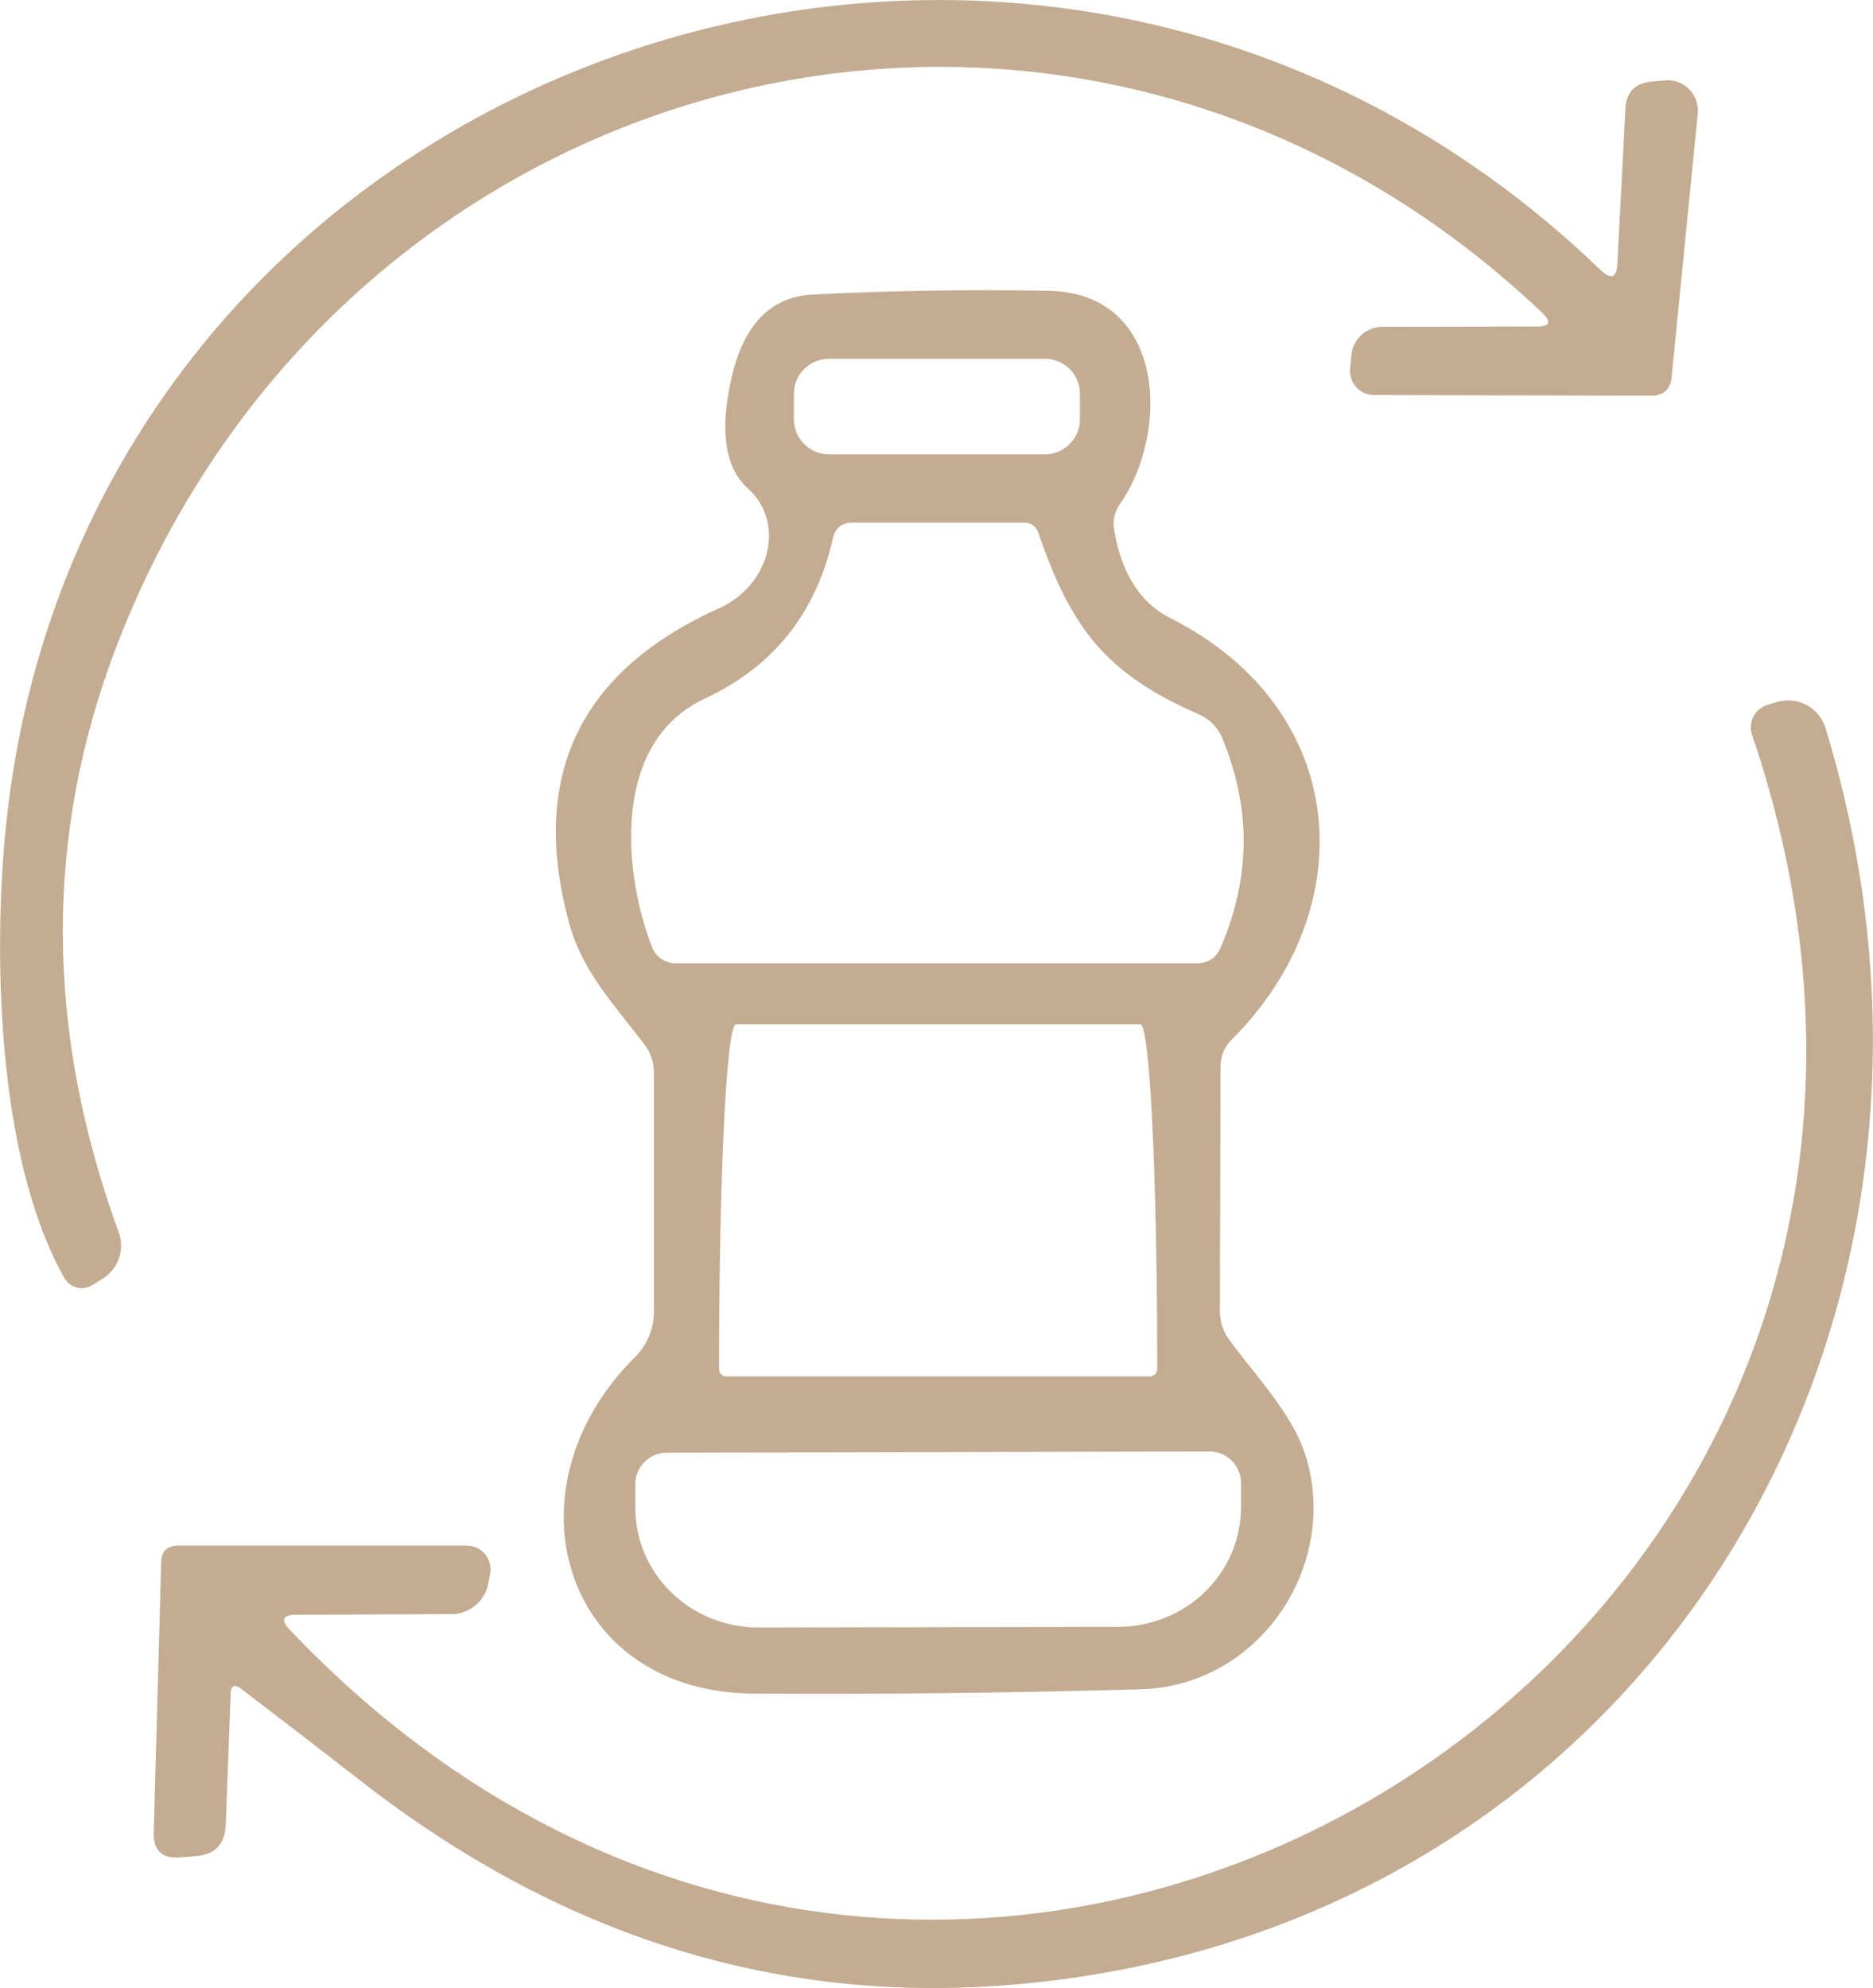
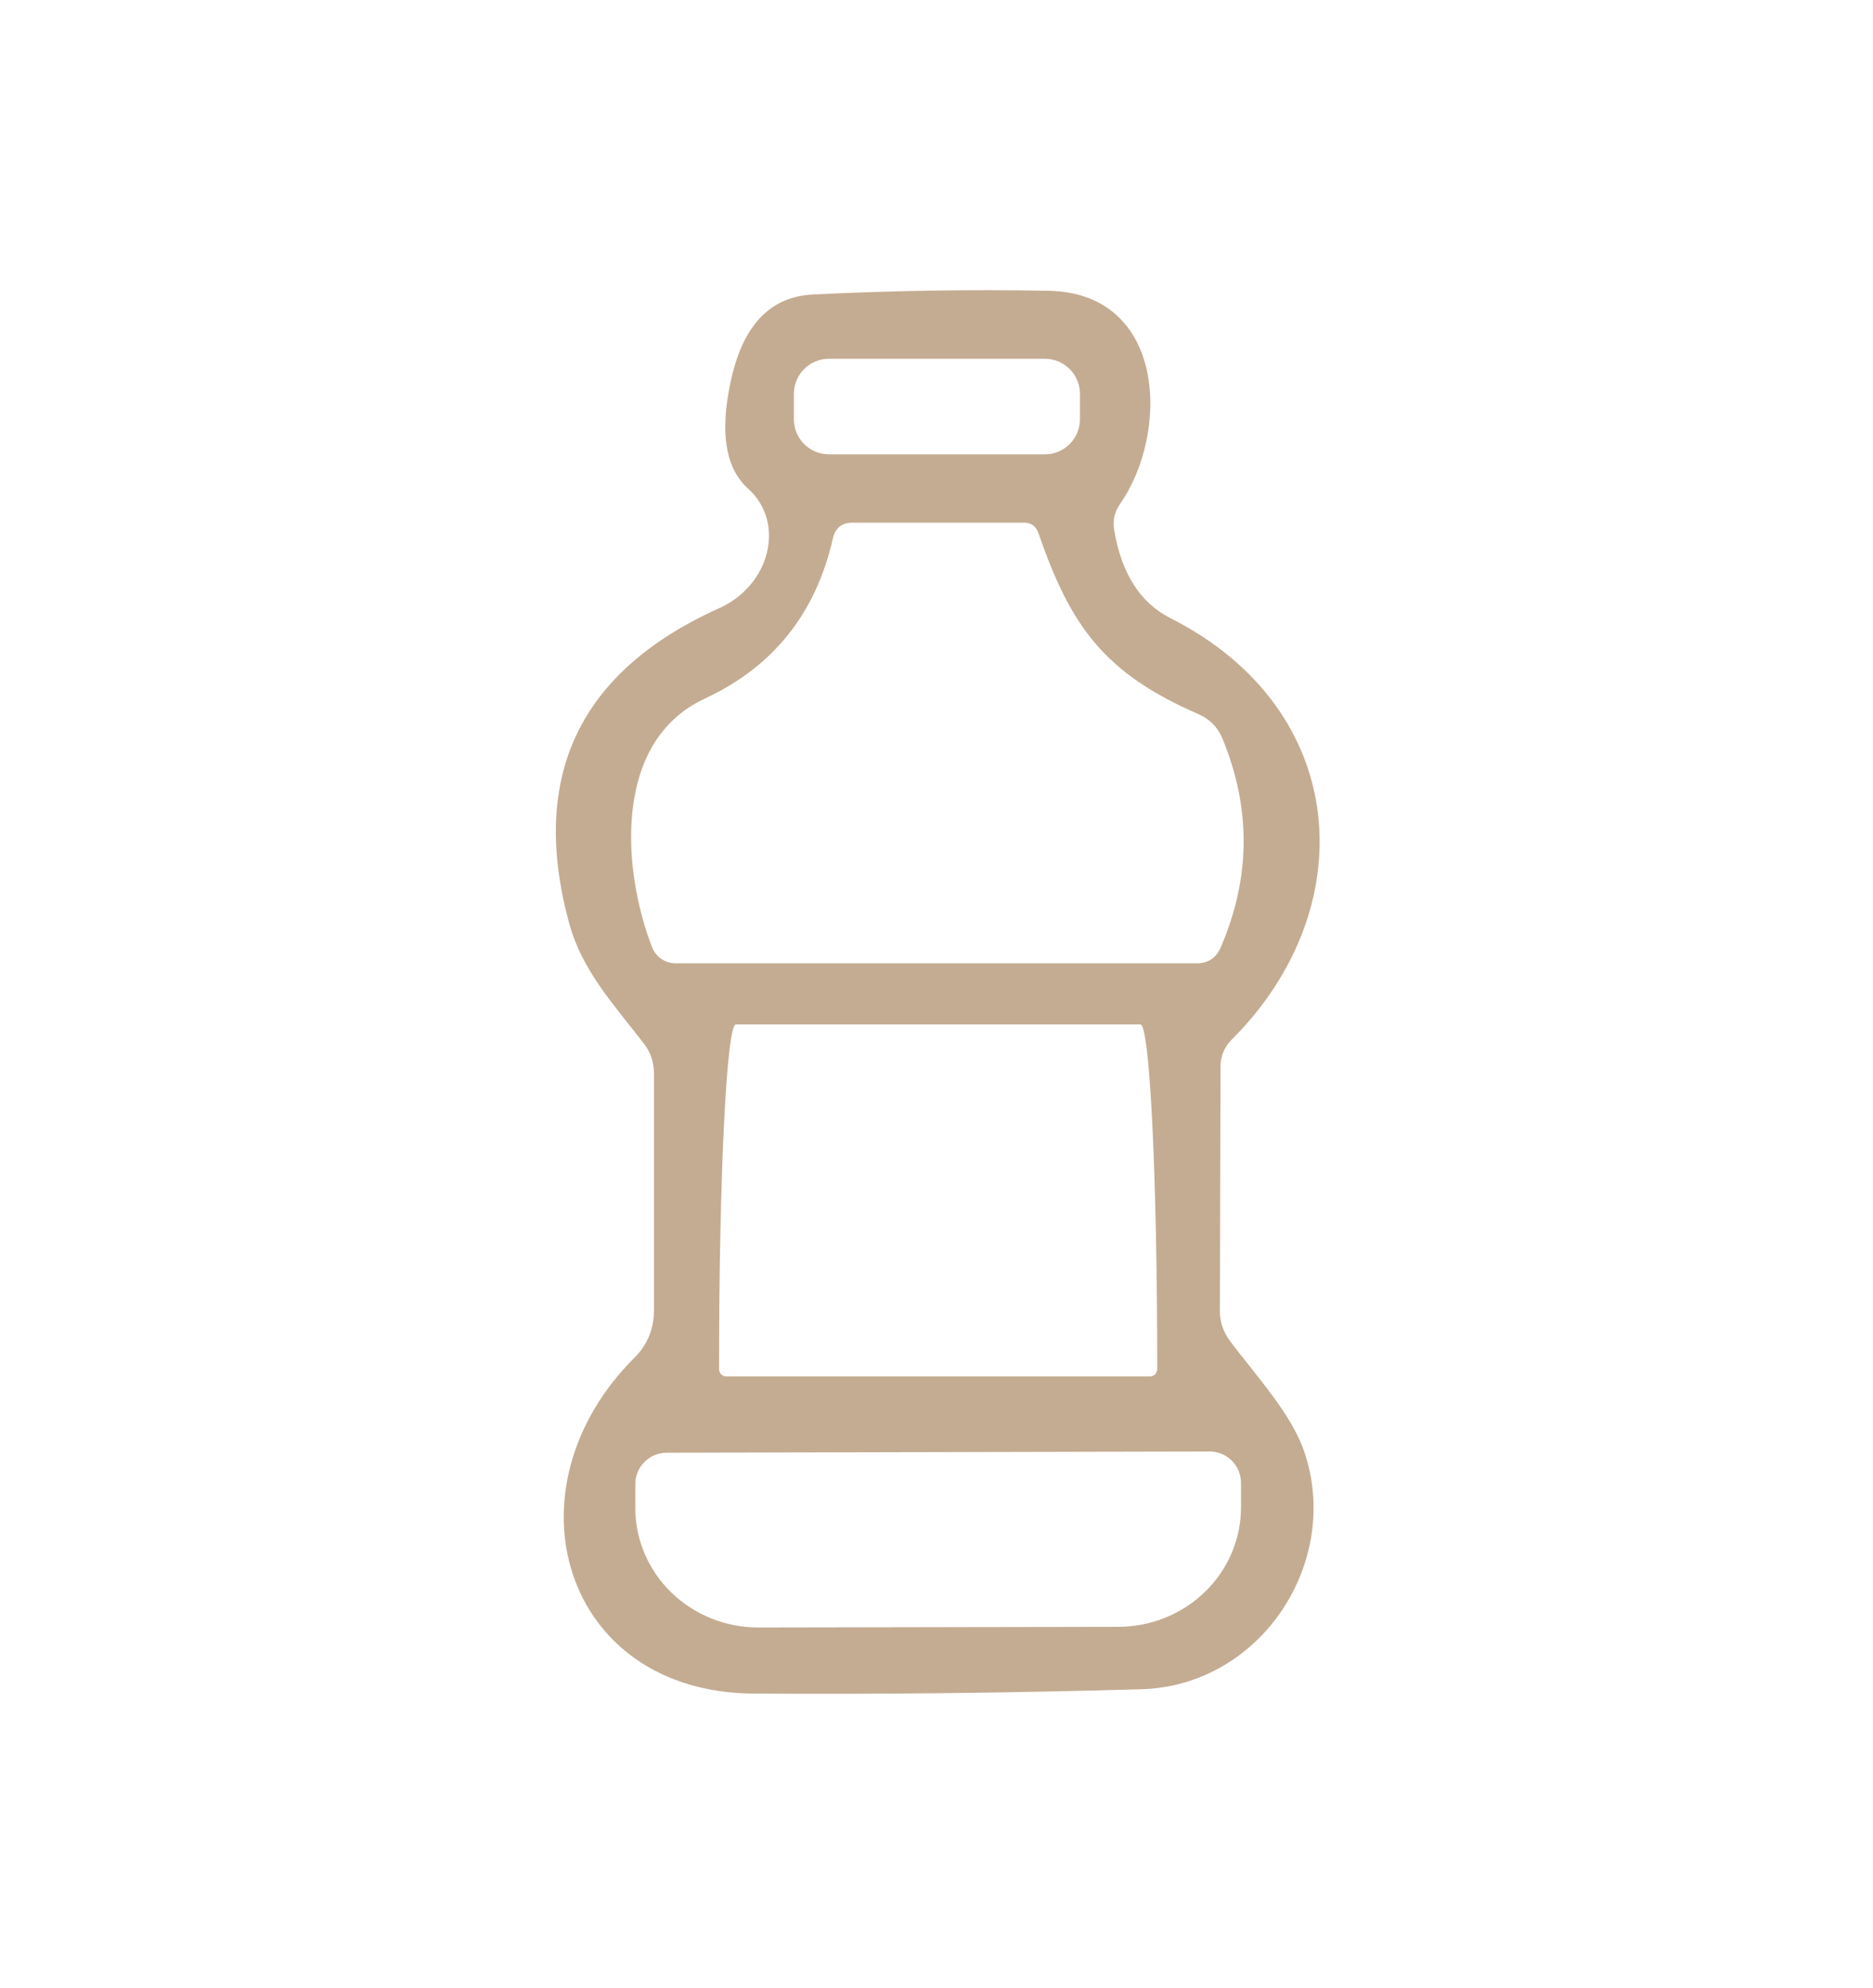
<svg xmlns="http://www.w3.org/2000/svg" width="49" height="52" viewBox="0 0 49 52" fill="none">
-   <path d="M40.348 8.183C28.139 -3.409 9.03 1.364 3.056 16.885C1.156 21.826 1.173 26.94 3.104 32.227C3.187 32.449 3.189 32.692 3.111 32.916C3.032 33.14 2.878 33.33 2.674 33.453L2.415 33.615C2.354 33.652 2.288 33.676 2.218 33.686C2.149 33.697 2.078 33.693 2.01 33.676C1.942 33.658 1.878 33.627 1.822 33.585C1.766 33.543 1.719 33.489 1.684 33.429C0.044 30.515 -0.143 25.758 0.077 22.527C1.481 1.705 26.824 -7.443 41.882 7.071C42.153 7.325 42.296 7.266 42.312 6.892L42.523 2.842C42.545 2.414 42.77 2.179 43.197 2.135L43.546 2.103C43.663 2.09 43.78 2.104 43.891 2.143C44.001 2.182 44.102 2.245 44.185 2.328C44.268 2.412 44.332 2.513 44.372 2.624C44.412 2.735 44.426 2.854 44.415 2.972L43.733 9.855C43.7 10.191 43.517 10.356 43.181 10.35L35.948 10.334C35.859 10.334 35.771 10.314 35.69 10.277C35.609 10.241 35.537 10.187 35.478 10.121C35.419 10.054 35.375 9.976 35.348 9.891C35.321 9.806 35.313 9.716 35.323 9.628L35.356 9.271C35.378 9.073 35.472 8.889 35.622 8.756C35.772 8.623 35.966 8.549 36.167 8.548L40.202 8.54C40.548 8.54 40.597 8.421 40.348 8.183Z" fill="#C4AC92" />
  <path d="M29.146 13.848C29.335 14.996 29.828 15.77 30.623 16.17C35.34 18.557 35.664 23.768 32.214 27.202C32.124 27.292 32.053 27.399 32.004 27.517C31.955 27.636 31.93 27.763 31.93 27.892L31.914 34.297C31.914 34.578 32.001 34.835 32.174 35.068C32.856 35.985 33.765 36.951 34.114 37.95C35.112 40.831 33.01 44.087 29.868 44.184C26.486 44.281 23.104 44.319 19.721 44.298C14.729 44.273 13.13 38.956 16.612 35.498C16.77 35.341 16.894 35.155 16.979 34.95C17.064 34.745 17.108 34.526 17.108 34.305V28.07C17.108 27.778 17.018 27.518 16.84 27.291C16.052 26.268 15.232 25.392 14.892 24.158C13.842 20.305 15.154 17.553 18.828 15.902C19.133 15.765 19.406 15.56 19.622 15.307C19.838 15.054 19.99 14.759 20.065 14.451C20.14 14.142 20.135 13.829 20.051 13.54C19.967 13.25 19.806 12.994 19.583 12.793C18.983 12.263 18.826 11.329 19.113 9.993C19.421 8.526 20.135 7.763 21.256 7.704C23.312 7.601 25.374 7.568 27.441 7.606C30.518 7.671 30.599 11.332 29.3 13.183C29.16 13.383 29.108 13.605 29.146 13.848ZM28.253 10.301C28.253 10.058 28.156 9.825 27.984 9.653C27.812 9.481 27.579 9.384 27.336 9.384H21.686C21.443 9.384 21.209 9.481 21.037 9.653C20.865 9.825 20.769 10.058 20.769 10.301V10.967C20.769 11.21 20.865 11.443 21.037 11.615C21.209 11.787 21.443 11.884 21.686 11.884H27.336C27.579 11.884 27.812 11.787 27.984 11.615C28.156 11.443 28.253 11.21 28.253 10.967V10.301ZM31.37 18.687C28.919 17.623 28.018 16.422 27.165 13.938C27.1 13.759 26.973 13.67 26.784 13.67H22.303C22.027 13.67 21.856 13.805 21.791 14.076C21.348 16.04 20.23 17.439 18.439 18.273C16.004 19.401 16.288 22.794 17.059 24.775C17.106 24.899 17.191 25.005 17.301 25.081C17.411 25.156 17.542 25.196 17.676 25.197H31.305C31.608 25.197 31.819 25.056 31.938 24.775C32.723 22.951 32.734 21.125 31.971 19.295C31.857 19.024 31.642 18.807 31.37 18.687ZM18.999 36.001H30.088C30.137 36.001 30.185 35.982 30.22 35.947C30.255 35.912 30.274 35.864 30.274 35.815V35.701C30.274 33.339 30.228 31.074 30.146 29.404C30.064 27.734 29.952 26.796 29.836 26.796H19.251C19.134 26.796 19.023 27.734 18.941 29.404C18.858 31.074 18.812 33.339 18.812 35.701V35.815C18.812 35.864 18.832 35.912 18.867 35.947C18.902 35.982 18.949 36.001 18.999 36.001ZM31.646 37.966L17.44 37.998C17.223 37.998 17.014 38.085 16.861 38.239C16.707 38.392 16.62 38.601 16.62 38.818V39.451C16.623 40.279 16.962 41.072 17.565 41.656C18.168 42.24 18.984 42.569 19.835 42.569L29.252 42.552C29.674 42.552 30.093 42.471 30.483 42.313C30.874 42.156 31.229 41.925 31.527 41.634C31.826 41.343 32.063 40.997 32.224 40.617C32.385 40.237 32.467 39.83 32.466 39.419V38.786C32.466 38.568 32.38 38.36 32.226 38.206C32.072 38.052 31.864 37.966 31.646 37.966Z" fill="#C4AC92" />
-   <path d="M6.035 44.298L5.906 47.732C5.884 48.24 5.619 48.514 5.11 48.552L4.712 48.584C4.242 48.622 4.012 48.406 4.022 47.935L4.217 40.864C4.223 40.572 4.374 40.426 4.672 40.426H12.213C12.305 40.427 12.396 40.447 12.479 40.487C12.562 40.527 12.635 40.585 12.693 40.656C12.751 40.727 12.793 40.811 12.815 40.9C12.838 40.989 12.84 41.083 12.822 41.173L12.773 41.432C12.726 41.656 12.605 41.856 12.429 41.999C12.253 42.143 12.033 42.221 11.807 42.22L7.756 42.236C7.388 42.236 7.332 42.369 7.586 42.634C25.006 60.971 54.002 43.235 45.836 19.223C45.81 19.145 45.799 19.062 45.805 18.979C45.812 18.897 45.834 18.817 45.872 18.743C45.91 18.67 45.962 18.605 46.026 18.552C46.089 18.499 46.163 18.459 46.242 18.435L46.485 18.362C46.614 18.324 46.75 18.311 46.884 18.325C47.018 18.338 47.148 18.379 47.266 18.443C47.384 18.507 47.489 18.594 47.574 18.698C47.658 18.803 47.722 18.923 47.76 19.052C52.582 34.841 42.873 50.735 26.167 51.937C20.155 52.37 14.581 50.586 9.445 46.587C8.422 45.792 7.375 44.985 6.303 44.168C6.13 44.044 6.041 44.087 6.035 44.298Z" fill="#C4AC92" />
</svg>